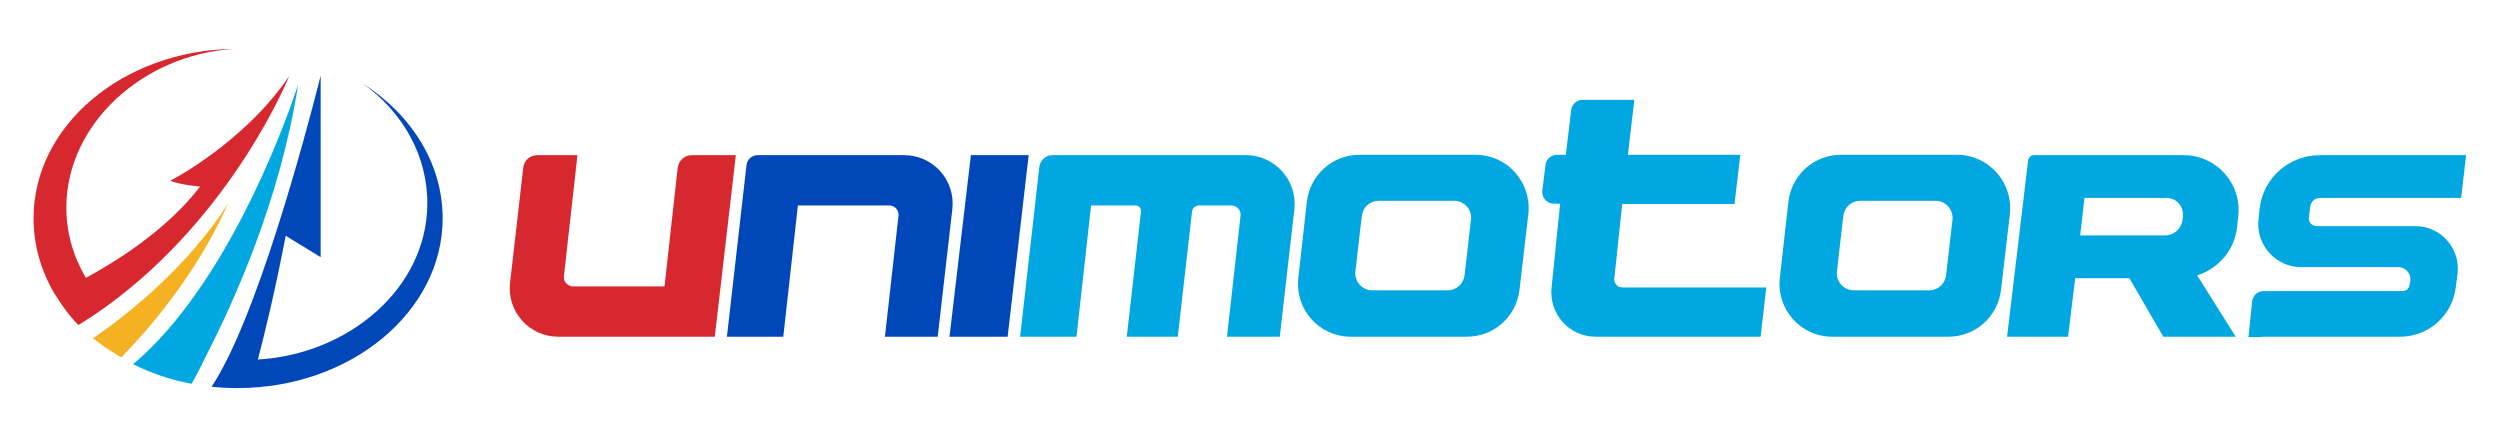
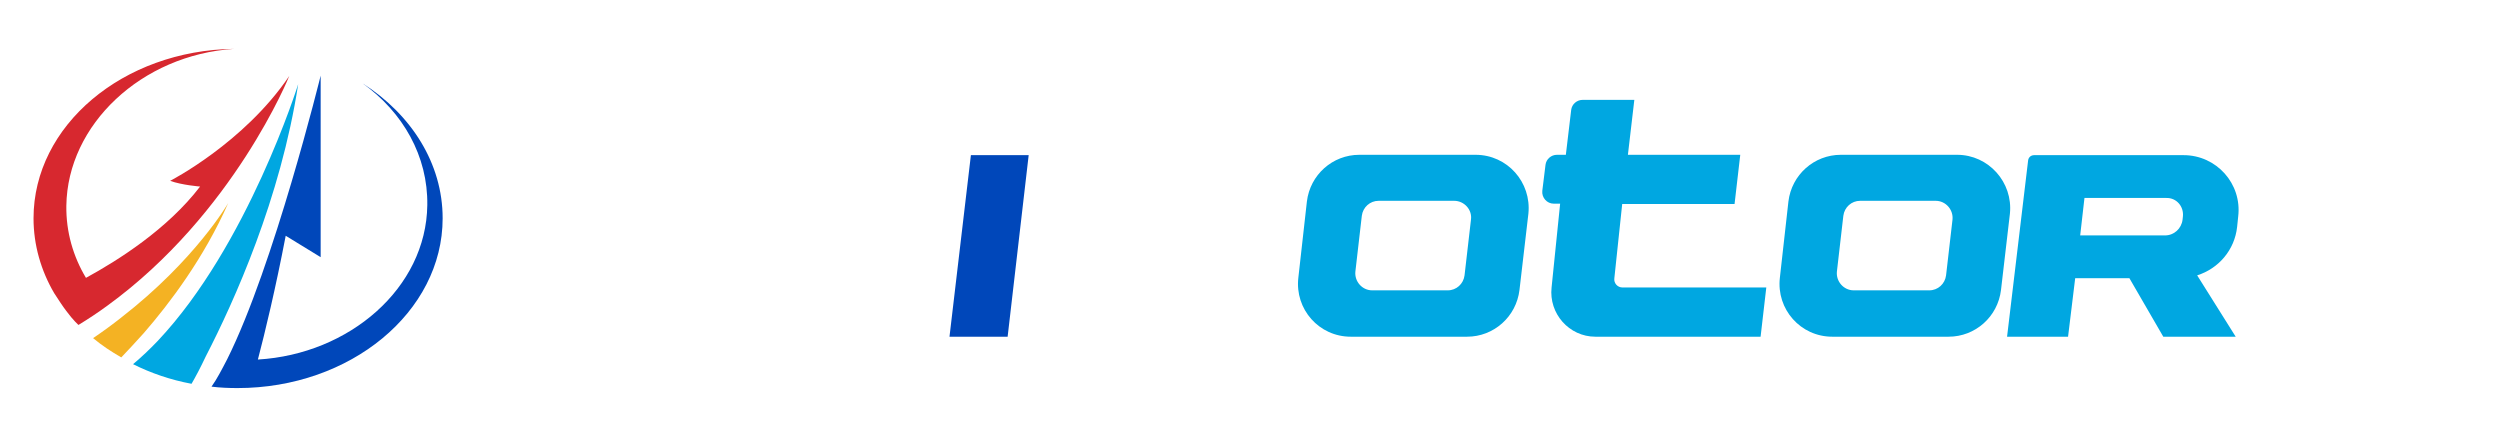
<svg xmlns="http://www.w3.org/2000/svg" version="1.1" id="Layer_1" x="0px" y="0px" viewBox="0 0 700.9 122.4" enable-background="new 0 0 700.9 122.4" xml:space="preserve">
  <g>
    <g>
      <path fill="#0047BA" d="M72.3,100.8c2-7.6,5-20.1,7.8-34.7l9.8,6V21.2c0,0-13.1,53.3-26.2,79.5c-1.5,2.9-2.9,5.6-4.4,7.7l0,0l0,0    c2.4,0.3,4.9,0.4,7.3,0.4c31.6,0,57.5-21.3,57.5-47.6c0-15.4-8.8-29.1-22.4-37.8c11.3,8.1,18.3,20.4,18.1,34.1    C119.5,80.8,97.9,99.3,72.3,100.8" />
      <path fill="#D7282F" d="M24.1,77.9c-3.6-6-5.6-12.9-5.5-20.2c0.3-22.8,21.1-42.3,47-44C34.5,14.1,9.4,35.2,9.4,61.2    c0,7.5,2.1,14.7,5.8,21v0c1.3,2,2.4,3.7,3.4,5c2,2.7,3.4,3.9,3.4,3.9l0,0c2.8-1.7,5.5-3.5,8.1-5.4c35.5-25.8,51-64.4,51-64.4    C68.4,40.1,47.7,50.7,47.7,50.7c3.3,1.2,8.4,1.6,8.4,1.6C47,64.2,33.1,73,24.1,77.9" />
      <path fill="#F4B223" d="M26.1,94.8c2.8-1.9,5.4-3.8,7.8-5.7C54.9,72.8,64,56.9,64,56.9c-6.8,15.4-16.4,28.1-23.7,36.5    c-2.4,2.7-4.6,5-6.3,6.8C31.2,98.6,28.5,96.8,26.1,94.8" />
      <path fill="#00A7E1" d="M53.7,107.6c-5.9-1.1-11.4-3-16.4-5.5c2.4-2,4.7-4.2,6.9-6.5c25.3-26.8,39.4-72,39.4-72    c-4.9,32-18,61-25.9,76.3C56.2,103.1,54.8,105.7,53.7,107.6" />
    </g>
    <g>
-       <path fill="#D7282F" d="M190,47l-3.7,33.3h-25.6c-1.5,0-2.8-1.3-2.6-2.9l3.8-33.9h-11.3c-2,0-3.7,1.5-3.9,3.5L143,79.3    c-0.9,8.1,5.4,15.1,13.5,15.1h43.9l5.9-50.9H194C191.9,43.5,190.3,45,190,47z" />
-       <path fill="#0047BA" d="M219.6,94.4l4.1-36.8h25.6c1.5,0,2.8,1.3,2.6,2.9l-3.8,33.9h14.8l4.1-35.8c0.9-8.1-5.4-15.1-13.5-15.1    h-41.1c-1.6,0-2.9,1.2-3.1,2.7l-5.5,48.2H219.6z" />
      <path fill="#00A7E1" d="M452.6,78l2.2-20.8h31.5l1.6-13.8h-31.5l1.8-15.4h-14.5c-1.6,0-3,1.2-3.2,2.8l-1.5,12.6h-2.5    c-1.6,0-3,1.2-3.2,2.8l-0.9,7.3c-0.2,1.9,1.3,3.6,3.2,3.6h1.8L435,80.6c-0.8,7.3,4.9,13.8,12.3,13.8h46.3l1.6-13.8h-40.3    C453.5,80.6,452.4,79.4,452.6,78" />
      <polygon fill="#0047BA" points="282.5,94.4 266.2,94.4 272.2,43.5 288.4,43.5   " />
-       <path fill="#00A7E1" d="M349.3,43.5h-54.3c-1.8,0-3.3,1.4-3.6,3.2L286,94.4h15.8l4.1-36.8h12.5c0.9,0,1.6,0.8,1.5,1.6l-4,35.2    h14.3l4-35.1c0.1-1,1-1.7,2-1.7h9c1.5,0,2.8,1.3,2.6,2.9l-3.8,33.9h14.8l4.1-35.8C363.7,50.5,357.4,43.5,349.3,43.5" />
-       <path fill="#00A7E1" d="M634,94.4h38.9c8,0,14.7-6,15.6-13.9l0.5-3.8c0.8-7.1-4.7-13.3-11.8-13.3h-27.7c-1.3,0-2.3-1.1-2.2-2.4    l0.4-3.1c0.2-1.4,1.3-2.4,2.7-2.4h39.6l1.4-12h-41c-8.7,0-16,6.5-16.9,15.1l-0.3,2.9c-0.8,7.1,4.8,13.4,12,13.4h27.2    c2.2,0,3.8,2.1,3.3,4.2l-0.2,1c-0.2,0.9-1,1.5-1.9,1.5h-39c-1.7,0-3,1.3-3.2,2.9l-1,10H634z" />
      <path fill="#00A7E1" d="M612.2,43.5h-26.3h-9.8h-5.8c-0.9,0-1.6,0.6-1.7,1.5l-5.9,49.4h17.1l2-16.4H597l9.5,16.4h20.3L616,77.2    c6-1.9,10.5-7.1,11.2-13.6l0.3-2.9C628.6,51.5,621.4,43.5,612.2,43.5z M612,60.7l-0.1,0.9c-0.3,2.5-2.4,4.4-4.9,4.4h-23.8    l1.2-10.5h22.9C610.2,55.4,612.3,57.9,612,60.7z" />
      <path fill="#00A7E1" d="M413.7,43.4h-32.6c-7.5,0-13.8,5.6-14.7,13.1L364,77.9c-1,8.8,5.8,16.5,14.7,16.5h32.6    c7.5,0,13.8-5.6,14.7-13.1l2.5-21.4C429.4,51.1,422.6,43.4,413.7,43.4z M412.4,61.6l-1.8,15.6c-0.3,2.4-2.3,4.2-4.7,4.2h-21.2    c-2.8,0-5-2.5-4.7-5.3l1.8-15.6c0.3-2.4,2.3-4.2,4.7-4.2h21.2C410.5,56.3,412.8,58.8,412.4,61.6z" />
      <path fill="#00A7E1" d="M548.7,43.4h-32.6c-7.5,0-13.8,5.6-14.7,13.1L499,77.9c-1,8.8,5.8,16.5,14.7,16.5h32.6    c7.5,0,13.8-5.6,14.7-13.1l2.5-21.4C564.4,51.1,557.5,43.4,548.7,43.4z M547.4,61.6l-1.8,15.6c-0.3,2.4-2.3,4.2-4.7,4.2h-21.2    c-2.8,0-5-2.5-4.7-5.3l1.8-15.6c0.3-2.4,2.3-4.2,4.7-4.2h21.2C545.5,56.3,547.7,58.8,547.4,61.6z" />
    </g>
  </g>
</svg>